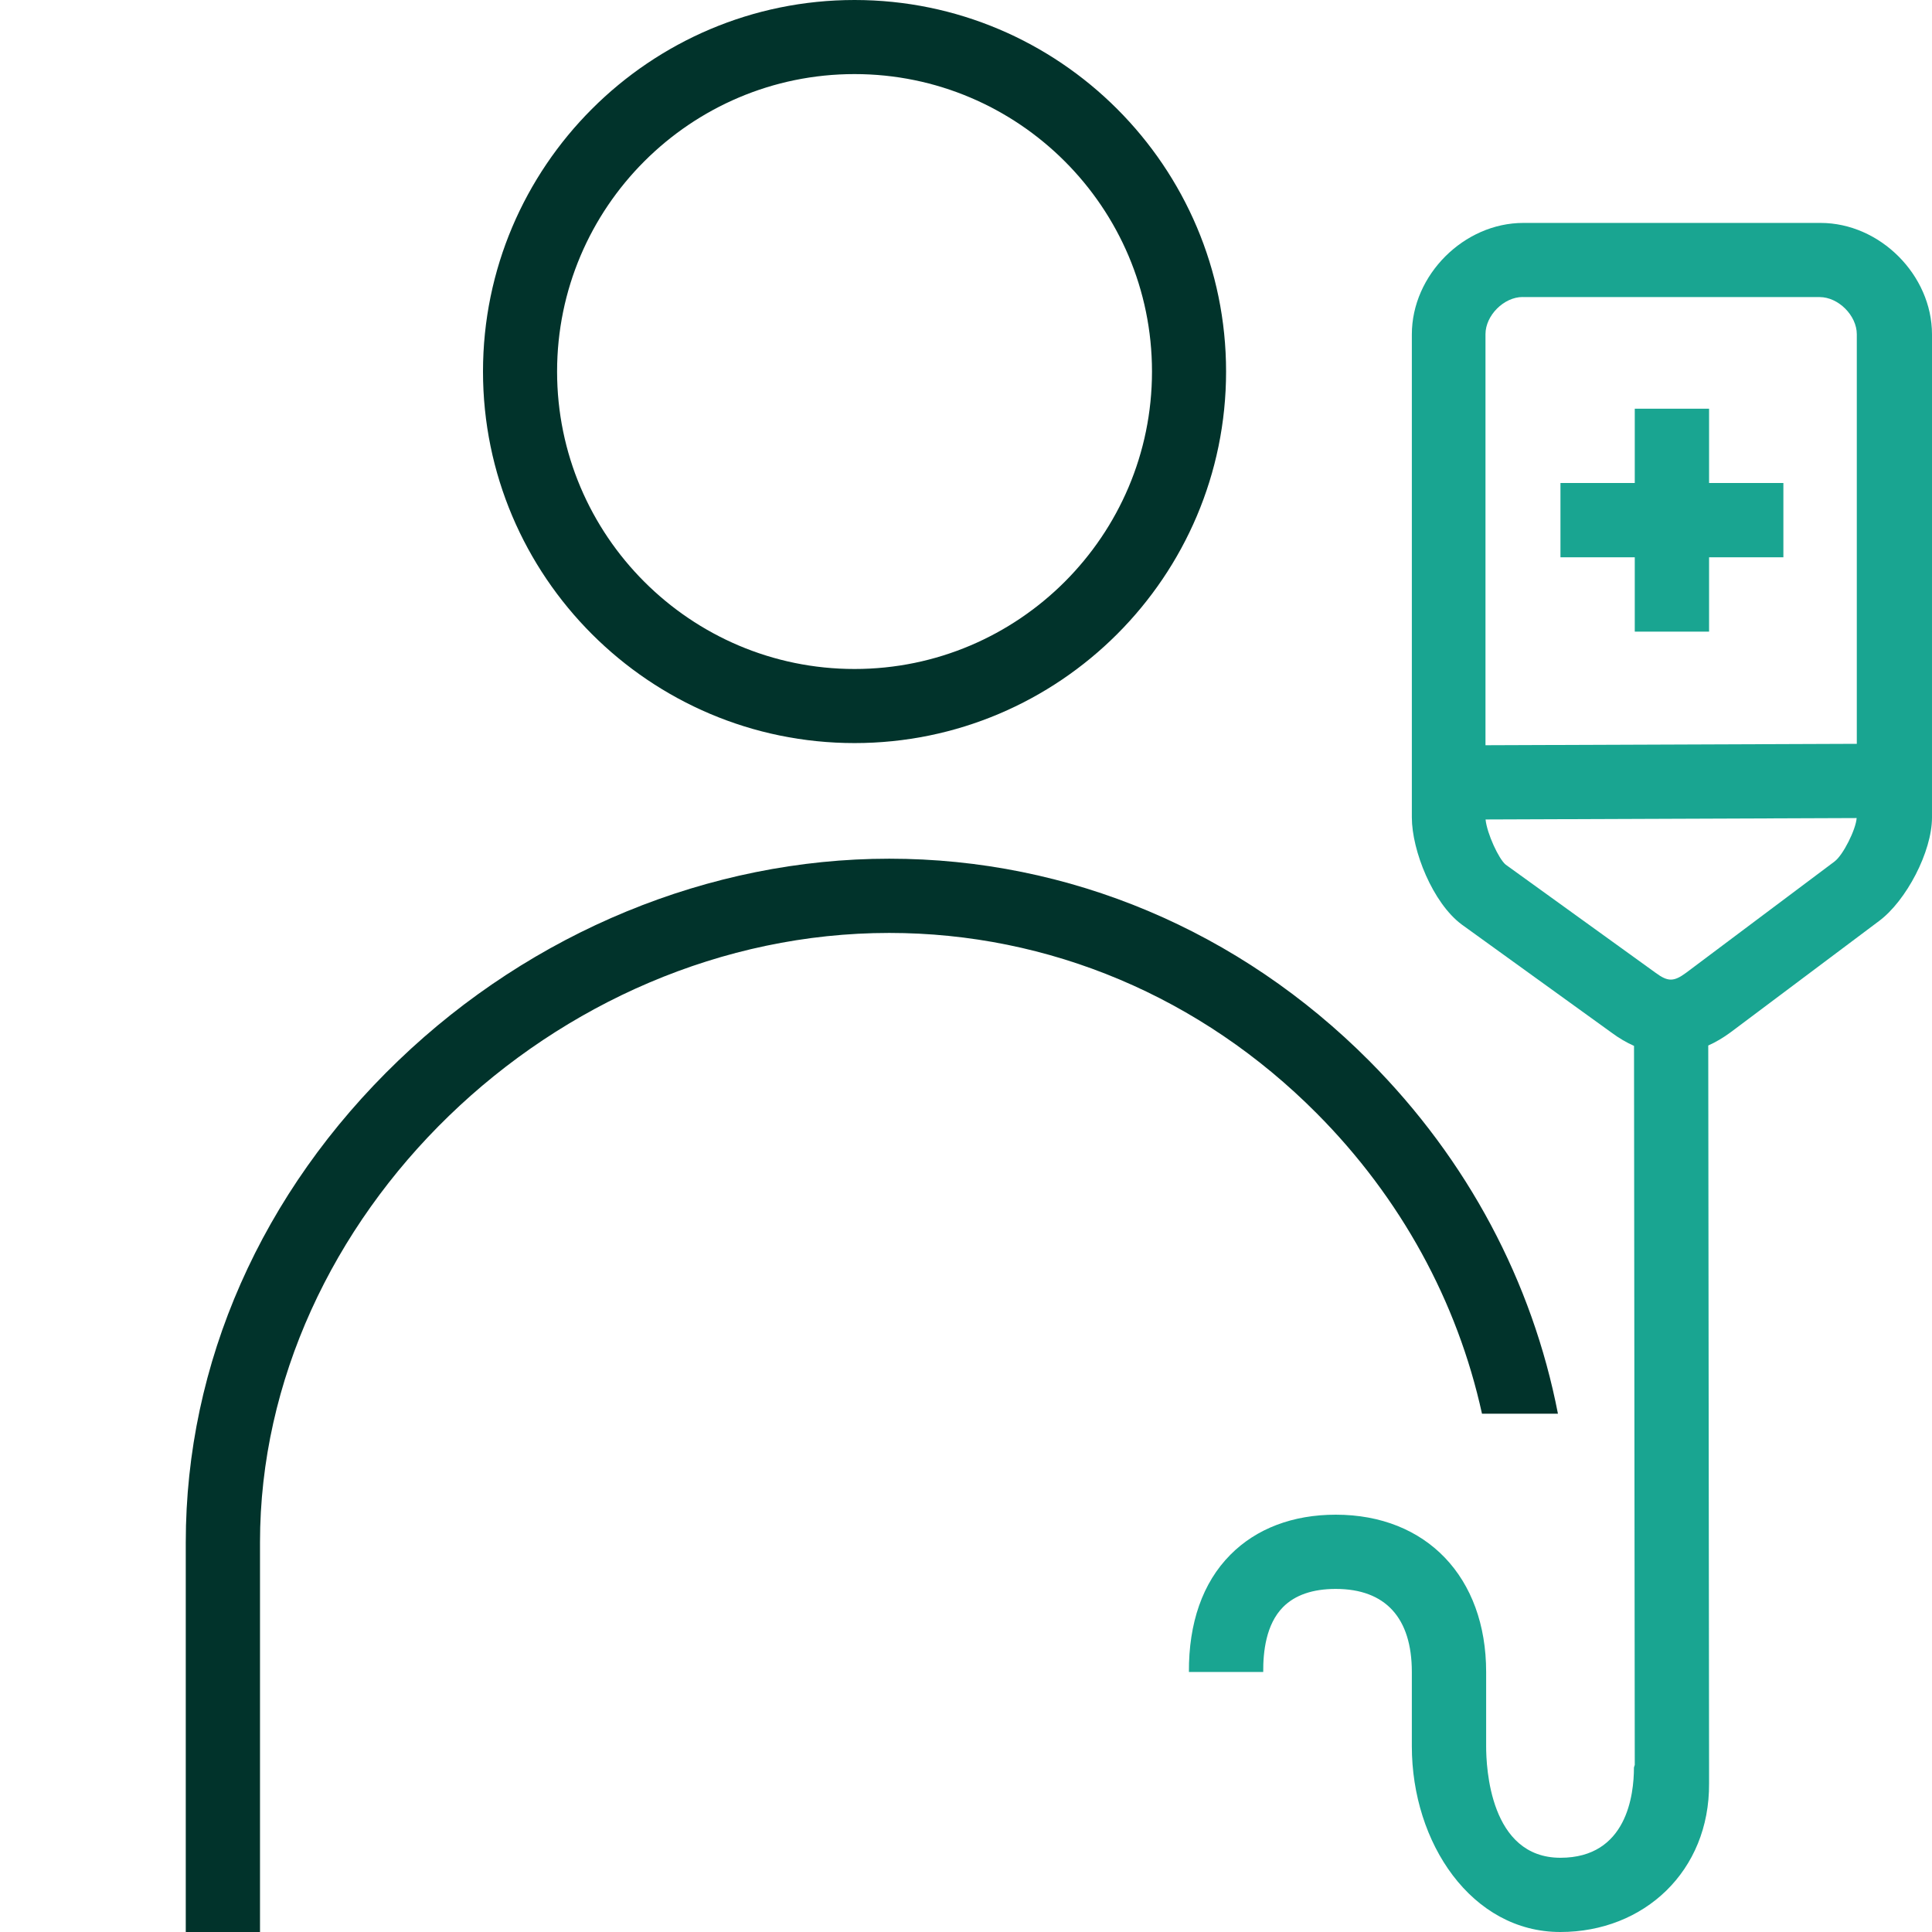
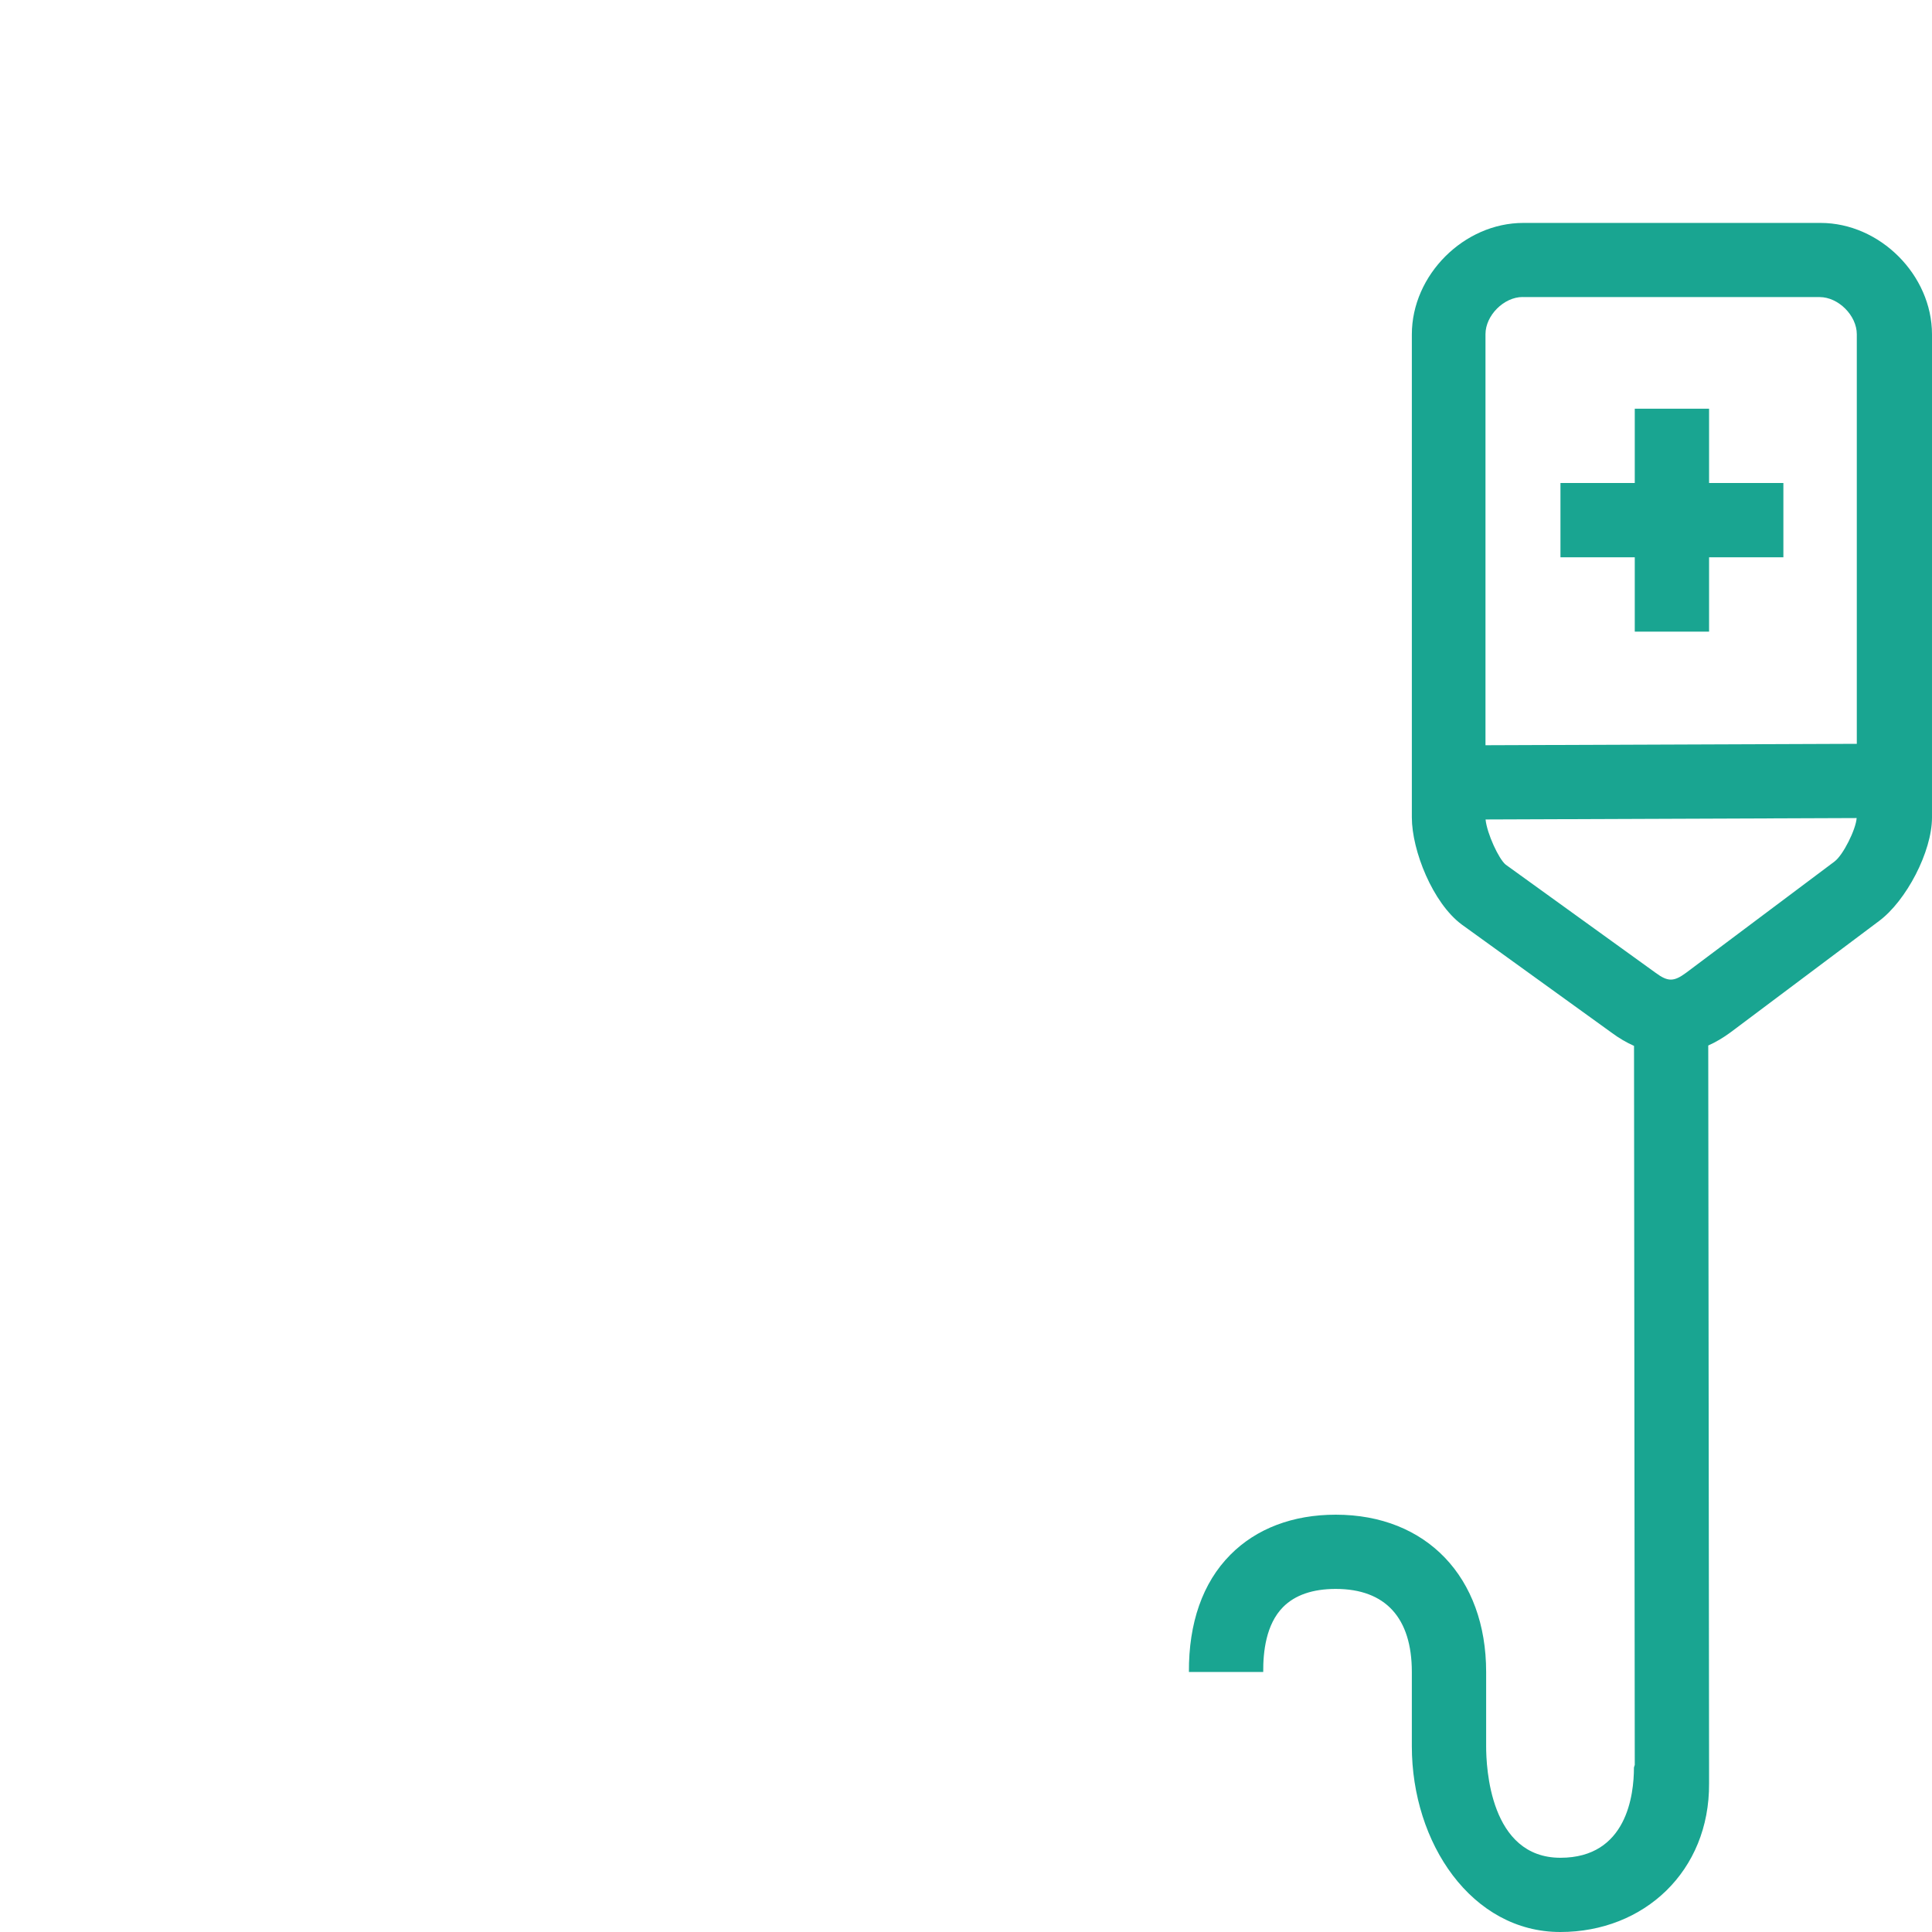
<svg xmlns="http://www.w3.org/2000/svg" id="Positive" viewBox="0 0 260 260">
  <defs>
    <style>
      .cls-1 {
        fill: #19a591;
      }

      .cls-1, .cls-2 {
        stroke-width: 0px;
      }

      .cls-2 {
        fill: #01332b;
      }
    </style>
  </defs>
  <g id="Patient">
    <path class="cls-1" d="M245,30h-40c-7.99,0-15,7.01-15,15v65c0,4.45,2.8,11.52,6.73,14.43l20.19,14.57c.97.72,1.97,1.3,2.98,1.75l.1,96.76-.11.35c0,3.66-.94,12.15-9.89,12.15-9.51,0-10-12.2-10-15v-10c0-12.76-8.03-21.17-20.24-21.17-5.77,0-10.68,1.86-14.18,5.39-3.75,3.77-5.62,9.22-5.58,15.78h10c-.02-2.68.36-6.41,2.67-8.74,1.61-1.62,3.99-2.44,7.09-2.44,6.71,0,10.24,3.92,10.24,11.17v10c0,13.04,8.06,25,19.98,25,11.27,0,20.1-8.19,20.02-20v-2.5l-.11-96.8c1.01-.45,2.01-1.04,3-1.77l19.98-14.98c3.67-2.73,7.13-9.34,7.13-13.94V45c0-7.99-7.01-15-15-15ZM204.9,39.98h39.98c2.52,0,5,2.48,5,5v55.12l-49.97.19v-55.32c0-2.52,2.48-5,5-5ZM246.9,115.92s-.02.01-.02.02l-19.97,14.97c-1.65,1.22-2.45,1.23-4.1.01l-20.18-14.56c-.93-.75-2.52-4.19-2.71-6.08l49.94-.19c-.11,1.56-1.83,4.99-2.96,5.83ZM210,65h10v-10h10v10h10v10h-10v10h-10v-10h-10v-10Z" />
-     <path class="cls-2" d="M115,100c-27.57,0-50-22.43-50-50S87.43,0,115,0s50,22.43,50,50-22.43,50-50,50ZM115,9.97c-22.07,0-40.03,17.96-40.03,40.03s17.96,40.03,40.03,40.03,40.03-17.96,40.03-40.03-17.96-40.03-40.03-40.03ZM199.44,190.25h10.22c-3.44-17.73-12.15-34.17-25.37-47.46-17.47-17.56-40.41-27.23-64.62-27.23s-48.06,9.89-66.04,27.15c-18.46,17.71-28.63,40.75-28.63,64.85v52.44h9.99v-52.44c0-43.69,39.57-82.01,84.68-82.01,21.53,0,41.96,8.62,57.53,24.28,11.33,11.39,18.93,25.35,22.24,40.42ZM144.61,205.86" />
  </g>
</svg>